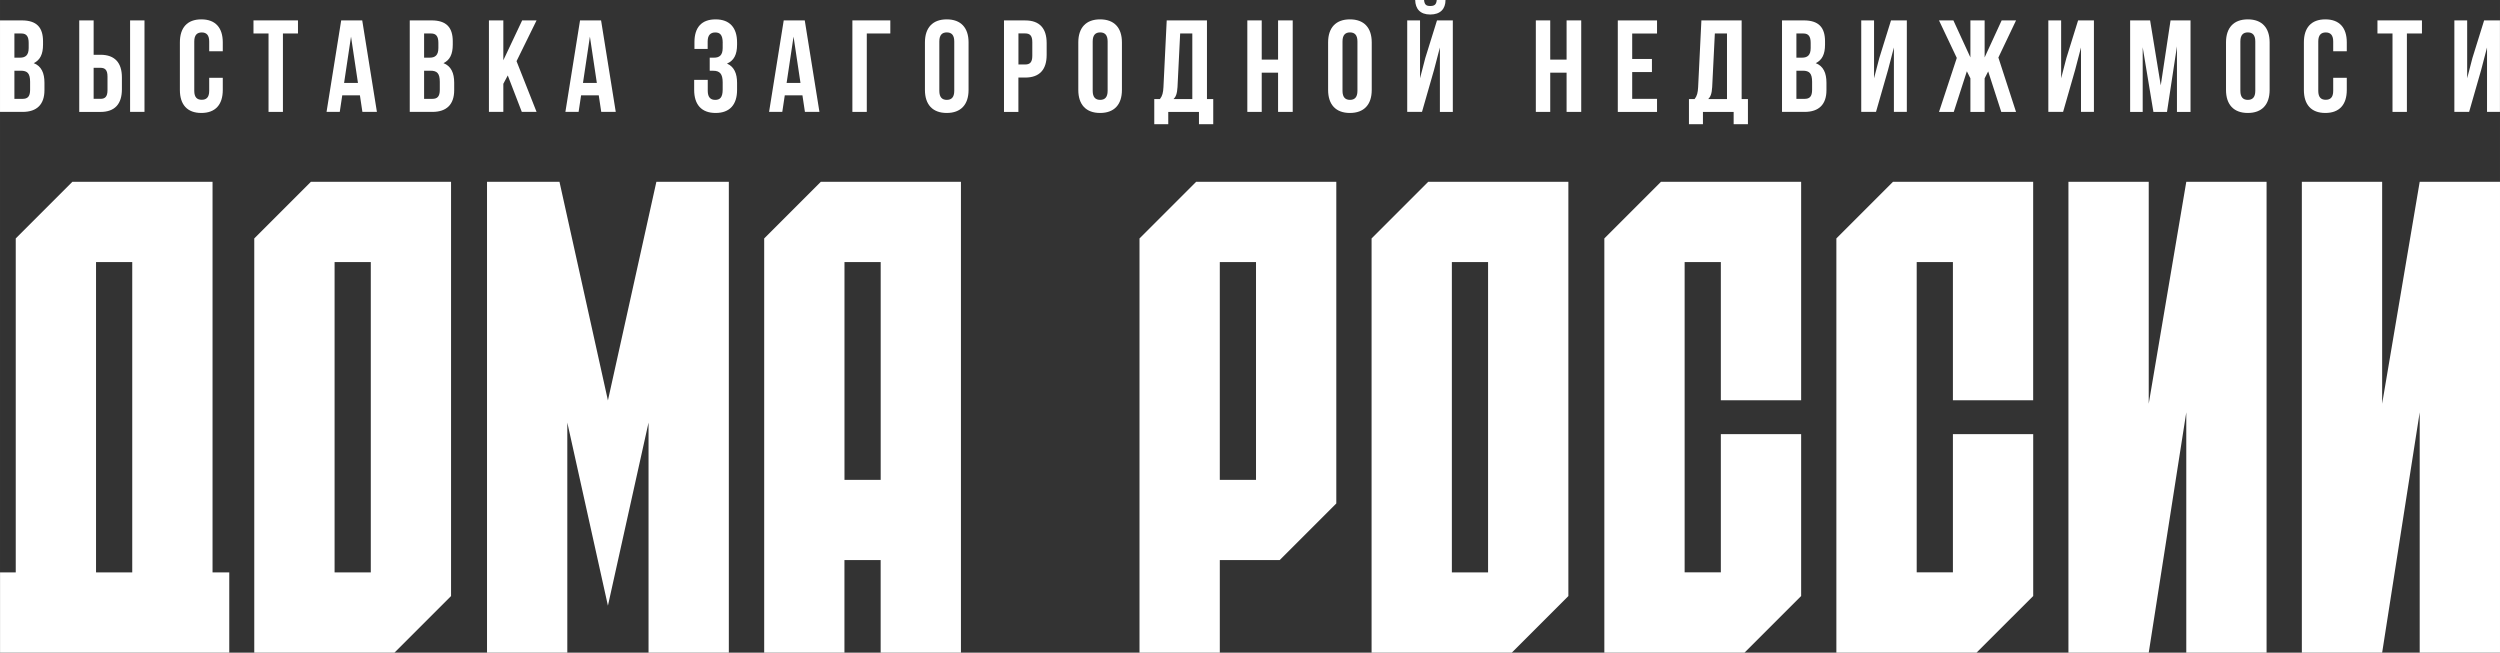
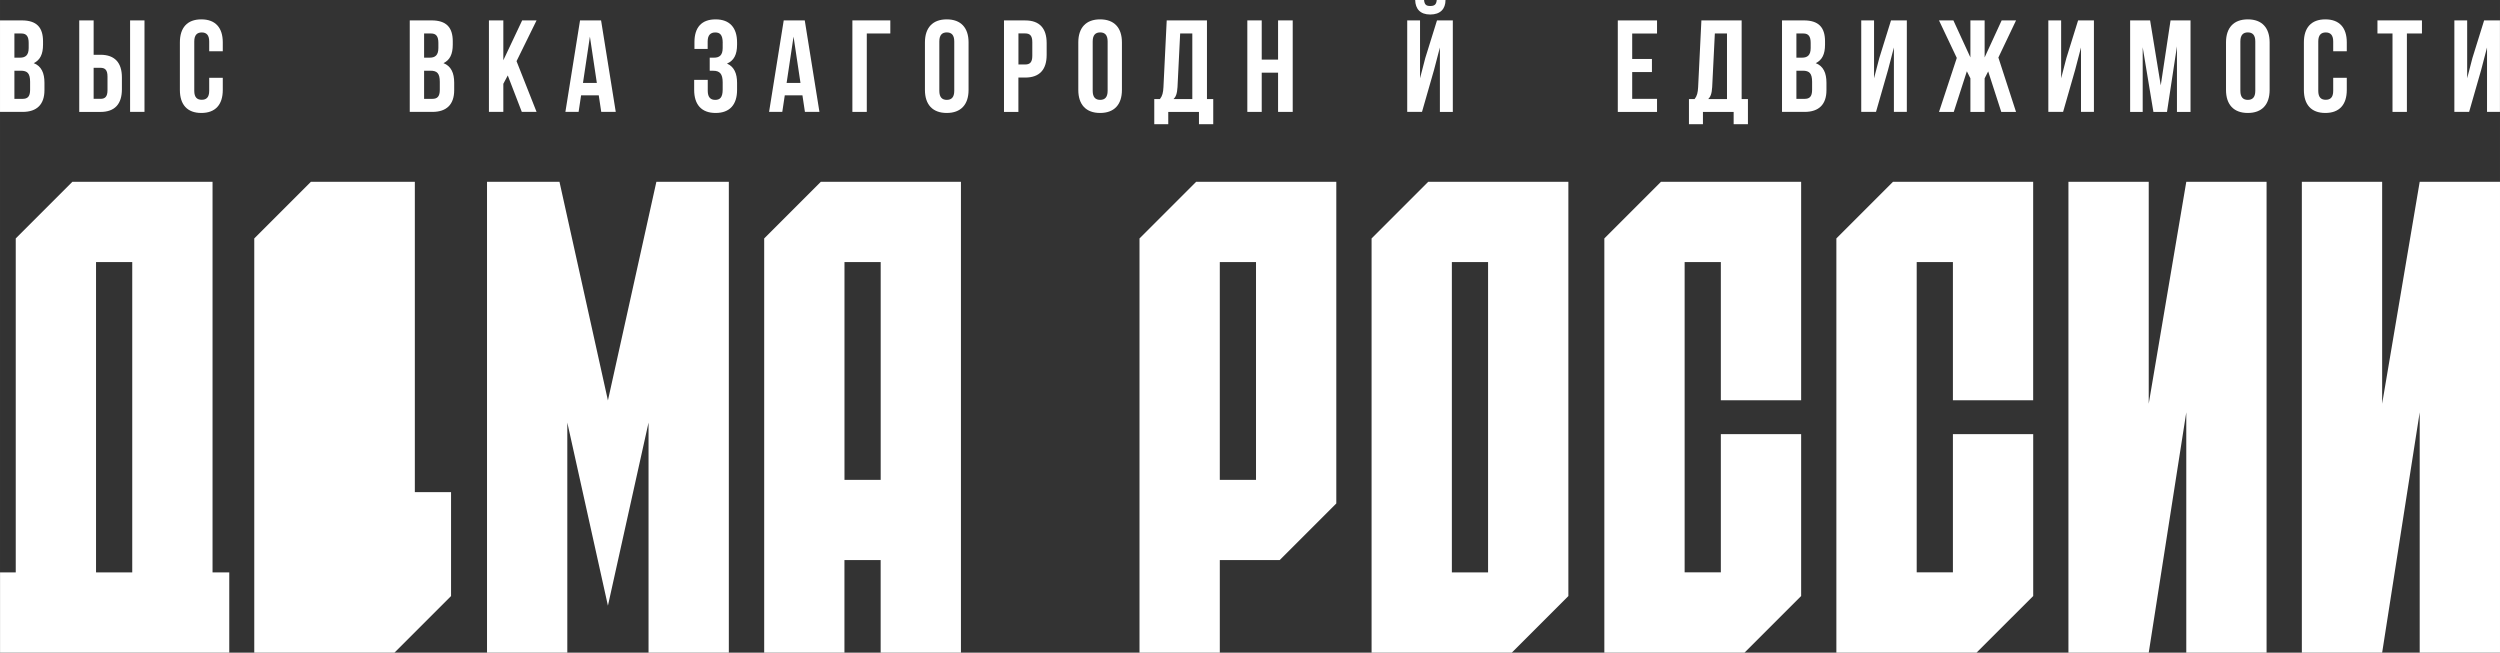
<svg xmlns="http://www.w3.org/2000/svg" xml:space="preserve" width="162.208mm" height="42.349mm" version="1.1" style="shape-rendering:geometricPrecision; text-rendering:geometricPrecision; image-rendering:optimizeQuality; fill-rule:evenodd; clip-rule:evenodd" viewBox="0 0 3552.79 927.56">
  <rect x="0" y="0" width="3552.79" height="927.56" fill="#333333" stroke="none" />
  <defs>
    <style type="text/css"> .fil0 {fill:white;fill-rule:nonzero} </style>
  </defs>
  <g id="Layer_x0020_1">
    <g id="_105554252374784">
      <g>
        <path class="fil0" d="M325.8 813.46l0 114.1 -325.74 0 0 -114.1 22.31 0 0 -474.62 80.49 -80.49 199.18 0 0 555.11 23.76 0zm-137.87 -441l-51.46 0 0 441 51.46 0 0 -441z" />
-         <path class="fil0" d="M640.99 258.35l0 588.72 -80.49 80.49 -199.17 -0 0 -588.72 80.49 -80.49 199.17 0zm-114.05 114.1l-51.46 0 0 441 51.46 0 0 -441z" />
+         <path class="fil0" d="M640.99 258.35l0 588.72 -80.49 80.49 -199.17 -0 0 -588.72 80.49 -80.49 199.17 0zl-51.46 0 0 441 51.46 0 0 -441z" />
        <polygon class="fil0" points="1035.75,258.35 1035.75,927.5 921.65,927.5 921.65,600.54 863.93,860.74 806.21,600.54 806.21,927.5 692.11,927.5 692.11,258.35 795.08,258.35 863.93,569.08 932.78,258.35 " />
        <path class="fil0" d="M1365.61 258.35l0 669.16 -114.1 0 0 -131.61 -51.46 0 0 131.61 -114.05 0 0 -588.66 80.49 -80.49 199.12 0zm-114.05 114.1l-51.46 0 0 309.46 51.46 -0 0 -309.45z" />
        <path class="fil0" d="M1899.04 258.35l0 457.11 -80.49 80.49 -85.07 -0 0 131.61 -114.11 0 0 -588.72 80.49 -80.49 199.18 0zm-114.1 114.1l-51.46 0 0 309.46 51.46 -0 0 -309.45z" />
        <path class="fil0" d="M2228.84 258.35l0 588.72 -80.49 80.49 -199.18 -0 0 -588.72 80.49 -80.49 199.18 0zm-114.11 114.1l-51.46 0 0 441 51.46 0 0 -441z" />
        <polygon class="fil0" points="2445.52,568.84 2445.52,372.39 2394.06,372.39 2394.06,813.4 2445.52,813.4 2445.52,616.94 2559.63,616.94 2559.63,847.01 2479.13,927.5 2279.96,927.5 2279.96,338.84 2360.45,258.34 2559.63,258.35 2559.63,568.85 " />
        <polygon class="fil0" points="2775.32,568.84 2775.32,372.39 2723.86,372.39 2723.86,813.4 2775.32,813.4 2775.32,616.94 2889.42,616.94 2889.42,847.01 2808.87,927.5 2609.7,927.5 2609.7,338.84 2690.19,258.34 2889.37,258.35 2889.37,568.85 " />
        <polygon class="fil0" points="3221.07,258.35 3221.07,927.5 3106.97,927.5 3106.97,585.94 3053.6,927.5 2939.49,927.5 2939.49,258.35 3053.6,258.35 3053.6,573.71 3106.97,258.35 " />
        <polygon class="fil0" points="3552.79,258.35 3552.79,927.5 3438.68,927.5 3438.68,585.94 3385.31,927.5 3271.2,927.5 3271.2,258.35 3385.31,258.35 3385.31,573.71 3438.68,258.35 " />
      </g>
      <g>
        <path class="fil0" d="M61.14 58.88l0 4.64c0,13.39 -4.12,21.9 -13.21,26.19 10.95,4.29 15.24,14.14 15.24,27.87l0 10.61c0,20.05 -10.61,30.83 -31,30.83l-32.16 0 0 -130.04 30.83 0c21.21,0 30.31,9.85 30.31,29.9zm-40.68 -11.3l0 34.37 8 -0c7.59,0 12.29,-3.36 12.29,-13.74l0 -7.24c0,-9.27 -3.13,-13.39 -10.43,-13.39l-9.85 0zm0 52.97l0 39.93 11.7 0c6.9,0 10.61,-3.13 10.61,-12.81l0 -11.36c0,-12.05 -3.88,-15.82 -13.21,-15.82l-9.1 0 0 0.06z" />
        <path class="fil0" d="M112.6 159.02l0 -130.04 20.46 0 0 48.85 9.68 0c20.46,0 30.48,11.36 30.48,32.16l0 16.92c0,20.81 -10.02,32.16 -30.48,32.16l-30.14 0 0 -0.06zm30.14 -18.55c6.49,0 10.02,-2.95 10.02,-12.29l0 -19.53c0,-9.27 -3.54,-12.29 -10.02,-12.29l-9.68 -0 0 44.04 9.68 0 0 0.06zm42.13 18.55l0 -130.04 20.46 0 0 130.04 -20.46 0z" />
        <path class="fil0" d="M316.59 110.57l0 17.27c0,20.81 -10.43,32.69 -30.48,32.69 -20.05,0 -30.48,-11.88 -30.48,-32.69l0 -67.63c0,-20.81 10.43,-32.69 30.48,-32.69 20.05,0 30.48,11.88 30.48,32.69l0 12.63 -19.3 -0 0 -13.91c0,-9.27 -4.06,-12.81 -10.61,-12.81 -6.49,0 -10.61,3.54 -10.61,12.81l0 70.24c0,9.27 4.12,12.63 10.61,12.63 6.49,0 10.61,-3.36 10.61,-12.63l0 -18.6 19.3 0z" />
-         <polygon class="fil0" points="360.28,28.98 423.45,28.98 423.45,47.58 402.06,47.58 402.06,159.02 381.61,159.02 381.61,47.58 360.22,47.58 360.22,28.98 " />
-         <path class="fil0" d="M535.64 159.02l-20.63 0 -3.54 -23.59 -25.09 0 -3.54 23.59 -18.78 0 20.81 -130.04 29.9 0 20.86 130.04zm-46.65 -41.2l19.7 0 -9.85 -65.77 -9.85 65.77z" />
        <path class="fil0" d="M643.43 58.88l0 4.64c0,13.39 -4.12,21.9 -13.21,26.19 10.95,4.29 15.24,14.14 15.24,27.87l0 10.61c0,20.05 -10.61,30.83 -31,30.83l-32.16 0 0 -130.04 30.83 0c21.15,0 30.31,9.85 30.31,29.9zm-40.74 -11.3l0 34.37 8 -0c7.59,0 12.29,-3.36 12.29,-13.74l0 -7.24c0,-9.27 -3.13,-13.39 -10.43,-13.39l-9.85 0zm0 52.97l0 39.93 11.71 0c6.9,0 10.61,-3.13 10.61,-12.81l0 -11.36c0,-12.05 -3.88,-15.82 -13.21,-15.82l-9.1 0 0 0.06z" />
        <polygon class="fil0" points="721.6,107.21 715.29,119.09 715.29,159.02 694.83,159.02 694.83,28.98 715.29,28.98 715.29,85.65 742.06,28.98 762.52,28.98 734.06,86.93 762.52,159.02 741.54,159.02 " />
        <path class="fil0" d="M875.06 159.02l-20.63 0 -3.54 -23.59 -25.09 0 -3.54 23.59 -18.77 0 20.81 -130.04 29.9 0 20.86 130.04zm-46.59 -41.2l19.7 0 -9.85 -65.77 -9.85 65.77z" />
        <path class="fil0" d="M1027.06 60.96c0,-11.71 -4.12,-14.83 -10.61,-14.83 -6.49,0 -10.78,3.54 -10.78,12.81l0 10.61 -18.78 0 0 -9.68c0,-20.81 10.02,-32.34 30.08,-32.34 20.05,0 30.48,11.88 30.48,32.69l0 3.36c0,13.91 -4.46,22.66 -14.31,26.77 10.2,4.46 14.31,14.14 14.31,27.3l0 10.2c0,20.81 -10.37,32.69 -30.48,32.69 -20.05,0 -30.48,-11.88 -30.48,-32.69l0 -14.31 19.3 -0 0 15.59c0,9.27 4.12,12.81 10.61,12.81 6.49,0 10.61,-3.13 10.61,-14.66l0 -10.2c0,-12.05 -4.12,-16.52 -13.39,-16.52l-5.04 0 0 -18.6 6.14 0c7.59,0 12.29,-3.36 12.29,-13.74l0 -7.24 0.06 0z" />
        <path class="fil0" d="M1164.52 159.02l-20.63 0 -3.54 -23.59 -25.09 0 -3.54 23.59 -18.77 0 20.81 -130.04 29.9 0 20.86 130.04zm-46.65 -41.2l19.7 0 -9.85 -65.77 -9.85 65.77z" />
        <polygon class="fil0" points="1211.34,159.02 1211.34,28.98 1265.24,28.98 1265.24,47.58 1231.8,47.58 1231.8,159.02 " />
        <path class="fil0" d="M1314.44 60.21c0,-20.81 10.95,-32.69 31,-32.69 20.05,0 31,11.88 31,32.69l0 67.63c0,20.81 -10.95,32.69 -31,32.69 -20.05,0 -31,-11.88 -31,-32.69l0 -67.63zm20.45 68.9c0,9.27 4.12,12.81 10.61,12.81 6.49,0 10.61,-3.54 10.61,-12.81l0 -70.24c0,-9.27 -4.06,-12.81 -10.61,-12.81 -6.49,0 -10.61,3.54 -10.61,12.81l0 70.24z" />
        <path class="fil0" d="M1487.42 61.14l0 16.92c0,20.81 -10.02,32.16 -30.48,32.16l-9.68 0 0 48.85 -20.46 0 0 -130.04 30.08 0c20.52,-0.06 30.54,11.3 30.54,32.1zm-40.1 -13.56l0 44.04 9.68 0c6.49,0 10.02,-2.95 10.02,-12.29l0 -19.53c0,-9.27 -3.54,-12.29 -10.02,-12.29l-9.68 -0 0 0.06z" />
        <path class="fil0" d="M1532.39 60.21c0,-20.81 10.95,-32.69 31,-32.69 20.05,0 31,11.88 31,32.69l0 67.63c0,20.81 -10.95,32.69 -31,32.69 -20.05,0 -31,-11.88 -31,-32.69l0 -67.63zm20.46 68.9c0,9.27 4.12,12.81 10.61,12.81 6.49,0 10.61,-3.54 10.61,-12.81l0 -70.24c0,-9.27 -4.06,-12.81 -10.61,-12.81 -6.49,0 -10.61,3.54 -10.61,12.81l0 70.24z" />
        <path class="fil0" d="M1703.87 176.52l0 -17.44 -43.64 0 0 17.44 -19.88 0 0 -35.7 8 0c3.54,-4.46 4.64,-9.27 5.04,-16.92l4.64 -94.92 57.2 0 0 111.85 8.92 0 0 35.7 -20.28 0zm-30.48 -52.97c-0.58,9.85 -2.43,14.14 -5.74,17.27l26.77 0 0 -93.24 -17.27 0 -3.77 75.97z" />
        <polygon class="fil0" points="1793.05,159.02 1772.6,159.02 1772.6,28.98 1793.05,28.98 1793.05,84.72 1816.29,84.72 1816.29,28.98 1837.1,28.98 1837.1,159.02 1816.29,159.02 1816.29,103.27 1793.05,103.27 " />
-         <path class="fil0" d="M1887.4 60.21c0,-20.81 10.95,-32.69 31,-32.69 20.05,0 31,11.88 31,32.69l0 67.63c0,20.81 -10.95,32.69 -31,32.69 -20.05,0 -31,-11.88 -31,-32.69l0 -67.63zm20.46 68.9c0,9.27 4.12,12.81 10.61,12.81 6.49,0 10.61,-3.54 10.61,-12.81l0 -70.24c0,-9.27 -4.06,-12.81 -10.61,-12.81 -6.49,0 -10.61,3.54 -10.61,12.81l0 70.24z" />
        <path class="fil0" d="M2020.8 159.02l-20.98 0 0 -130.04 18.2 0 0 82.29 7.42 -28.63 16.69 -53.66 22.49 -0 0 130.04 -18.37 0 0 -91.56 -8.34 31.93 -17.1 59.63zm20.98 -159.02c-0.58,6.9 -3.71,8.52 -9.27,8.52 -5.39,0 -8.17,-1.68 -8.75,-8.52l-12.63 0c0.35,12.63 7.07,20.63 21.38,20.63 14.49,0 21.73,-8 21.73,-20.63l-12.46 0z" />
-         <polygon class="fil0" points="2203.06,159.02 2182.6,159.02 2182.6,28.98 2203.06,28.98 2203.06,84.72 2226.3,84.72 2226.3,28.98 2247.1,28.98 2247.1,159.02 2226.3,159.02 2226.3,103.27 2203.06,103.27 " />
        <polygon class="fil0" points="2319.54,83.8 2347.58,83.8 2347.58,102.4 2319.54,102.4 2319.54,140.47 2354.83,140.47 2354.83,159.07 2299.08,159.07 2299.08,29.03 2354.83,29.03 2354.83,47.64 2319.54,47.64 " />
        <path class="fil0" d="M2463.72 176.52l0 -17.44 -43.64 0 0 17.44 -19.88 0 0 -35.7 8 0c3.54,-4.46 4.64,-9.27 5.04,-16.92l4.64 -94.92 57.2 0 0 111.85 8.93 0 0 35.7 -20.28 0zm-30.48 -52.97c-0.58,9.85 -2.43,14.14 -5.74,17.27l26.77 0 0 -93.24 -17.27 0 -3.77 75.97z" />
        <path class="fil0" d="M2593.58 58.88l0 4.64c0,13.39 -4.12,21.9 -13.21,26.19 10.95,4.29 15.24,14.14 15.24,27.87l0 10.61c0,20.05 -10.61,30.83 -31,30.83l-32.16 0 0 -130.04 30.83 0c21.21,0 30.31,9.85 30.31,29.9zm-40.68 -11.3l0 34.37 8 -0c7.59,0 12.29,-3.36 12.29,-13.74l0 -7.24c0,-9.27 -3.13,-13.39 -10.43,-13.39l-9.85 0zm0 52.97l0 39.93 11.7 0c6.9,0 10.61,-3.13 10.61,-12.81l0 -11.36c0,-12.05 -3.88,-15.82 -13.21,-15.82l-9.1 0 0 0.06z" />
        <polygon class="fil0" points="2666.02,159.02 2645.04,159.02 2645.04,28.98 2663.24,28.98 2663.24,111.27 2670.66,82.64 2687.35,28.98 2709.83,28.98 2709.83,159.02 2691.46,159.02 2691.46,67.46 2683.12,99.39 " />
        <polygon class="fil0" points="2820.4,81.6 2844.57,29.03 2865.03,29.03 2839.93,81.77 2865.03,159.07 2844.05,159.07 2825.45,101.47 2820.4,111.32 2820.4,159.07 2800.18,159.07 2800.18,111.32 2795.14,101.3 2776.53,159.07 2755.56,159.07 2780.83,82.35 2755.56,29.03 2776.01,29.03 2800.18,81.6 2800.18,29.03 2820.4,29.03 " />
        <polygon class="fil0" points="2931.9,159.02 2910.92,159.02 2910.92,28.98 2929.12,28.98 2929.12,111.27 2936.54,82.64 2953.23,28.98 2975.71,28.98 2975.71,159.02 2957.34,159.02 2957.34,67.46 2949,99.39 " />
        <polygon class="fil0" points="3070.69,121.35 3084.6,29.03 3113,29.03 3113,159.08 3093.7,159.07 3093.7,65.83 3079.56,159.07 3060.26,159.07 3045.02,67.11 3045.02,159.07 3027.17,159.07 3027.17,29.03 3055.57,29.03 " />
        <path class="fil0" d="M3163.42 60.21c0,-20.81 10.95,-32.69 31,-32.69 20.05,0 31,11.88 31,32.69l0 67.63c0,20.81 -10.95,32.69 -31,32.69 -20.05,0 -31,-11.88 -31,-32.69l0 -67.63zm20.4 68.9c0,9.27 4.12,12.81 10.61,12.81 6.49,0 10.61,-3.54 10.61,-12.81l0 -70.24c0,-9.27 -4.06,-12.81 -10.61,-12.81 -6.49,0 -10.61,3.54 -10.61,12.81l0 70.24z" />
        <path class="fil0" d="M3335.06 110.57l0 17.27c0,20.81 -10.43,32.69 -30.48,32.69 -20.05,0 -30.48,-11.88 -30.48,-32.69l0 -67.63c0,-20.81 10.43,-32.69 30.48,-32.69 20.05,0 30.48,11.88 30.48,32.69l0 12.63 -19.3 -0 0 -13.91c0,-9.27 -4.06,-12.81 -10.61,-12.81 -6.49,0 -10.61,3.54 -10.61,12.81l0 70.24c0,9.27 4.12,12.63 10.61,12.63 6.49,0 10.61,-3.36 10.61,-12.63l0 -18.6 19.3 0z" />
        <polygon class="fil0" points="3378.7,28.98 3441.87,28.98 3441.87,47.58 3420.48,47.58 3420.48,159.02 3400.03,159.02 3400.03,47.58 3378.64,47.58 3378.64,28.98 " />
        <polygon class="fil0" points="3508.92,159.02 3487.94,159.02 3487.94,28.98 3506.14,28.98 3506.14,111.27 3513.55,82.64 3530.24,28.98 3552.73,28.98 3552.73,159.02 3534.36,159.02 3534.36,67.46 3526.01,99.39 " />
      </g>
    </g>
  </g>
</svg>